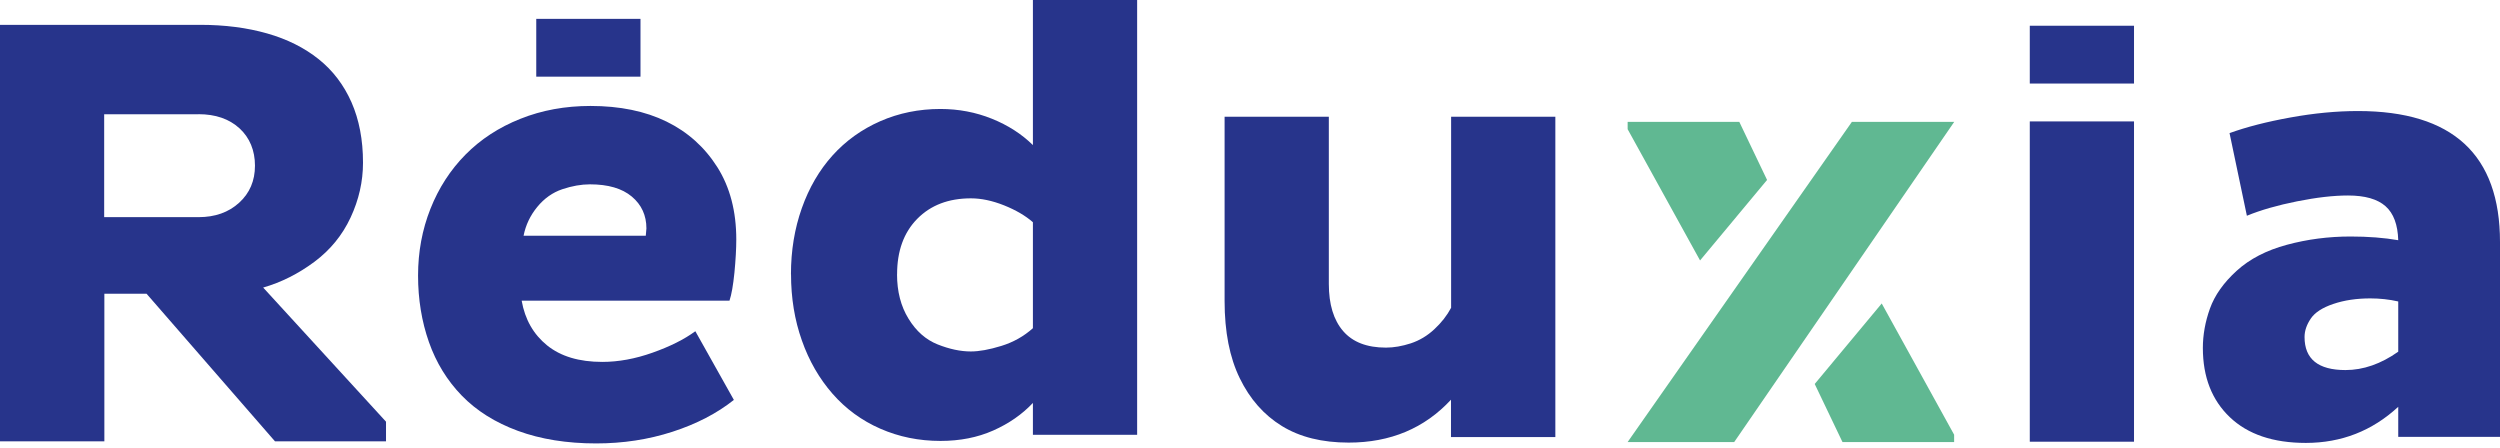
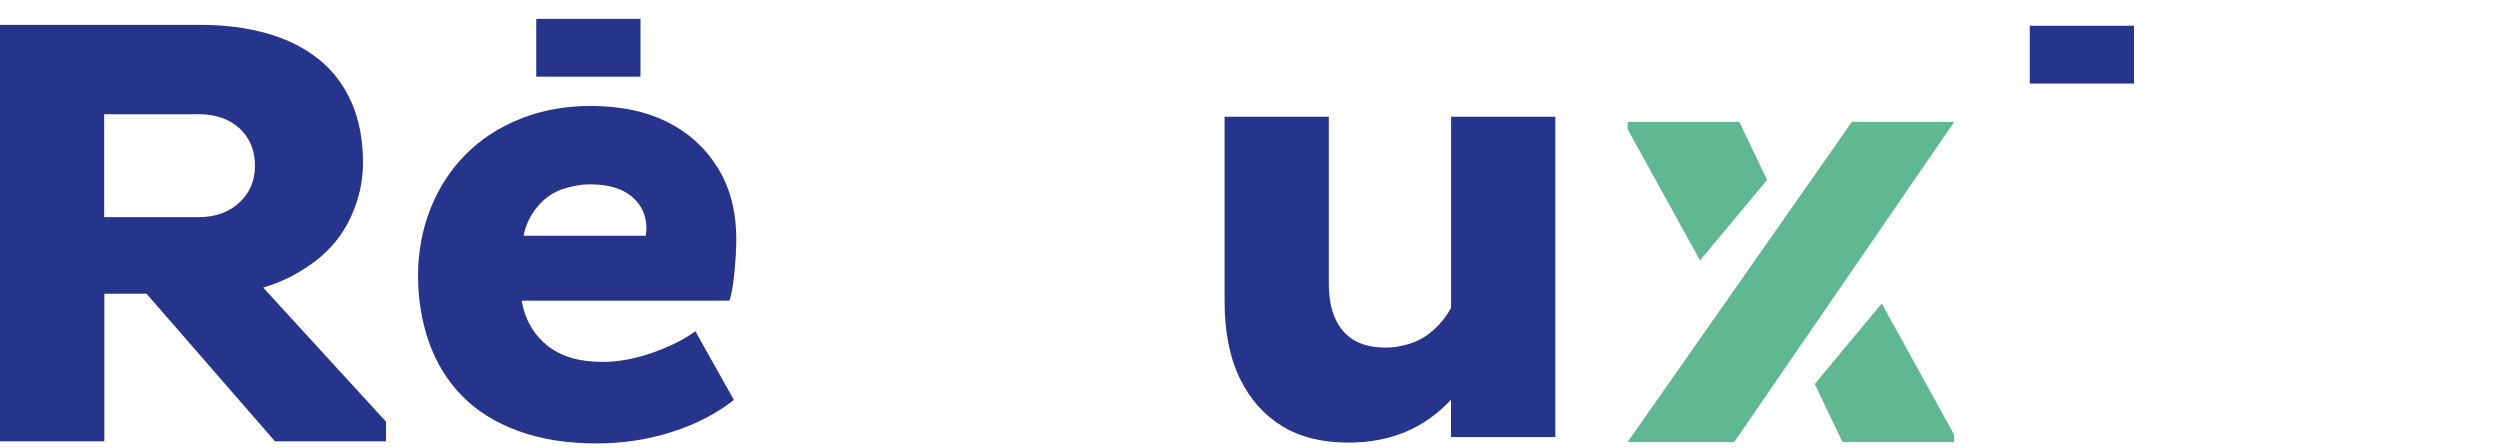
<svg xmlns="http://www.w3.org/2000/svg" width="173" height="31" viewBox="0 0 173 31" fill="none">
  <path d="M0 30.535V1.719H13.868C15.556 1.719 17.094 1.918 18.483 2.313C19.872 2.708 21.059 3.303 22.048 4.092C23.037 4.882 23.793 5.88 24.325 7.082C24.852 8.284 25.12 9.672 25.12 11.256C25.12 12.558 24.835 13.82 24.263 15.048C23.692 16.276 22.852 17.3 21.753 18.12C20.65 18.941 19.472 19.535 18.211 19.899L26.712 29.181V30.539H19.028L10.14 20.325H7.222V30.539H0V30.535ZM13.736 7.906H7.209V15.027H13.736C14.879 15.027 15.819 14.697 16.549 14.029C17.279 13.365 17.644 12.51 17.644 11.464C17.644 10.419 17.283 9.529 16.571 8.878C15.855 8.227 14.91 7.902 13.736 7.902V7.906Z" fill="#27348B" />
-   <path d="M54.734 18.983C54.734 17.343 54.985 15.82 55.486 14.406C55.987 12.991 56.695 11.776 57.609 10.761C58.523 9.746 59.627 8.952 60.914 8.387C62.202 7.823 63.591 7.541 65.077 7.541C66.334 7.541 67.525 7.767 68.642 8.218C69.758 8.669 70.703 9.277 71.477 10.041V0H78.69V30.087H71.477V27.883C70.734 28.673 69.816 29.311 68.73 29.792C67.644 30.274 66.427 30.512 65.082 30.512C63.591 30.512 62.207 30.23 60.919 29.666C59.631 29.102 58.528 28.295 57.614 27.25C56.699 26.204 55.987 24.976 55.49 23.561C54.989 22.147 54.739 20.624 54.739 18.983H54.734ZM62.075 18.983C62.075 20.168 62.339 21.196 62.87 22.056C63.398 22.919 64.07 23.509 64.888 23.835C65.706 24.16 66.471 24.321 67.183 24.321C67.754 24.321 68.457 24.195 69.288 23.939C70.119 23.683 70.848 23.275 71.477 22.711V15.378C70.963 14.927 70.295 14.536 69.481 14.21C68.664 13.885 67.899 13.725 67.187 13.725C65.64 13.725 64.405 14.197 63.473 15.143C62.541 16.089 62.079 17.369 62.079 18.979L62.075 18.983Z" fill="#27348B" />
-   <path d="M107.621 30.247H100.408V27.66C98.575 29.639 96.215 30.628 93.327 30.628C91.494 30.628 89.955 30.247 88.711 29.483C87.467 28.719 86.492 27.617 85.793 26.177C85.089 24.736 84.742 22.957 84.742 20.835V8.078H91.955V19.646C91.955 21.061 92.285 22.145 92.944 22.909C93.604 23.673 94.588 24.055 95.907 24.055C96.452 24.055 97.023 23.955 97.626 23.76C98.228 23.56 98.768 23.239 99.256 22.783C99.744 22.332 100.131 21.837 100.417 21.299V8.078H107.63V30.242L107.621 30.247Z" fill="#27348B" />
-   <path d="M155.484 14.93L154.284 9.211C155.457 8.786 156.859 8.426 158.49 8.131C160.121 7.835 161.681 7.684 163.171 7.684C169.725 7.684 173 10.708 173 16.752V30.23H165.958V28.151C164.156 29.817 162.024 30.65 159.563 30.65C157.303 30.65 155.55 30.056 154.306 28.871C153.062 27.687 152.438 26.09 152.438 24.081C152.438 23.178 152.6 22.267 152.93 21.347C153.259 20.432 153.875 19.56 154.776 18.74C155.677 17.919 156.837 17.321 158.253 16.939C159.668 16.557 161.136 16.366 162.653 16.366C163.883 16.366 164.987 16.453 165.958 16.622C165.927 15.55 165.637 14.765 165.079 14.27C164.521 13.776 163.655 13.528 162.481 13.528C161.479 13.528 160.306 13.663 158.96 13.932C157.615 14.201 156.455 14.531 155.484 14.93ZM159.475 23.322C159.475 24.849 160.42 25.608 162.31 25.608C163.541 25.608 164.758 25.183 165.958 24.337V20.861C165.33 20.718 164.683 20.649 164.024 20.649C163.079 20.649 162.226 20.775 161.47 21.031C160.71 21.287 160.191 21.625 159.906 22.046C159.62 22.471 159.475 22.892 159.475 23.317V23.322Z" fill="#27348B" />
-   <path d="M140.461 30.566V8.402H147.674V30.566H140.461Z" fill="#27348B" />
+   <path d="M107.621 30.247H100.408V27.66C98.575 29.639 96.215 30.628 93.327 30.628C91.494 30.628 89.955 30.247 88.711 29.483C87.467 28.719 86.492 27.617 85.793 26.177C85.089 24.736 84.742 22.957 84.742 20.835V8.078H91.955V19.646C91.955 21.061 92.285 22.145 92.944 22.909C93.604 23.673 94.588 24.055 95.907 24.055C96.452 24.055 97.023 23.955 97.626 23.76C98.228 23.56 98.768 23.239 99.256 22.783C99.744 22.332 100.131 21.837 100.417 21.299V8.078H107.63V30.242L107.621 30.247" fill="#27348B" />
  <path d="M140.461 3.781H147.674" stroke="#27348B" stroke-width="4" stroke-miterlimit="10" />
  <path d="M48.121 22.927L50.784 27.674C49.611 28.607 48.195 29.34 46.534 29.878C44.872 30.416 43.114 30.685 41.255 30.685C39.224 30.685 37.417 30.394 35.844 29.817C34.27 29.24 32.974 28.424 31.958 27.379C30.943 26.333 30.182 25.096 29.681 23.669C29.18 22.241 28.93 20.709 28.93 19.069C28.93 17.429 29.215 15.893 29.787 14.448C30.358 13.008 31.167 11.758 32.213 10.699C33.259 9.64 34.525 8.812 36.011 8.222C37.497 7.627 39.114 7.332 40.864 7.332C42.894 7.332 44.648 7.692 46.121 8.412C47.593 9.133 48.767 10.187 49.642 11.571C50.516 12.956 50.951 14.622 50.951 16.57C50.951 17.221 50.907 17.985 50.824 18.857C50.736 19.733 50.622 20.384 50.481 20.805H36.099C36.327 22.107 36.916 23.135 37.857 23.899C38.802 24.662 40.072 25.044 41.677 25.044C42.793 25.044 43.954 24.832 45.154 24.406C46.354 23.981 47.343 23.491 48.116 22.922L48.121 22.927ZM44.688 16.314L44.732 15.806C44.732 14.904 44.393 14.166 43.721 13.602C43.048 13.038 42.081 12.756 40.824 12.756C40.222 12.756 39.584 12.869 38.912 13.094C38.239 13.32 37.659 13.732 37.176 14.322C36.688 14.917 36.376 15.581 36.231 16.314H44.688Z" fill="#27348B" />
  <path d="M37.109 3.305H44.322" stroke="#27348B" stroke-width="4" stroke-miterlimit="10" />
  <path d="M117.644 18.023L112.633 8.941V8.434H120.36L122.281 12.452L117.644 18.023Z" fill="#60B892" />
  <path d="M130.215 21L135.226 30.082V30.589H127.499L125.578 26.571L130.215 21Z" fill="#60B892" />
  <path d="M112.629 30.593H120.005L135.231 8.434H128.15L112.629 30.593Z" fill="#60B892" />
</svg>